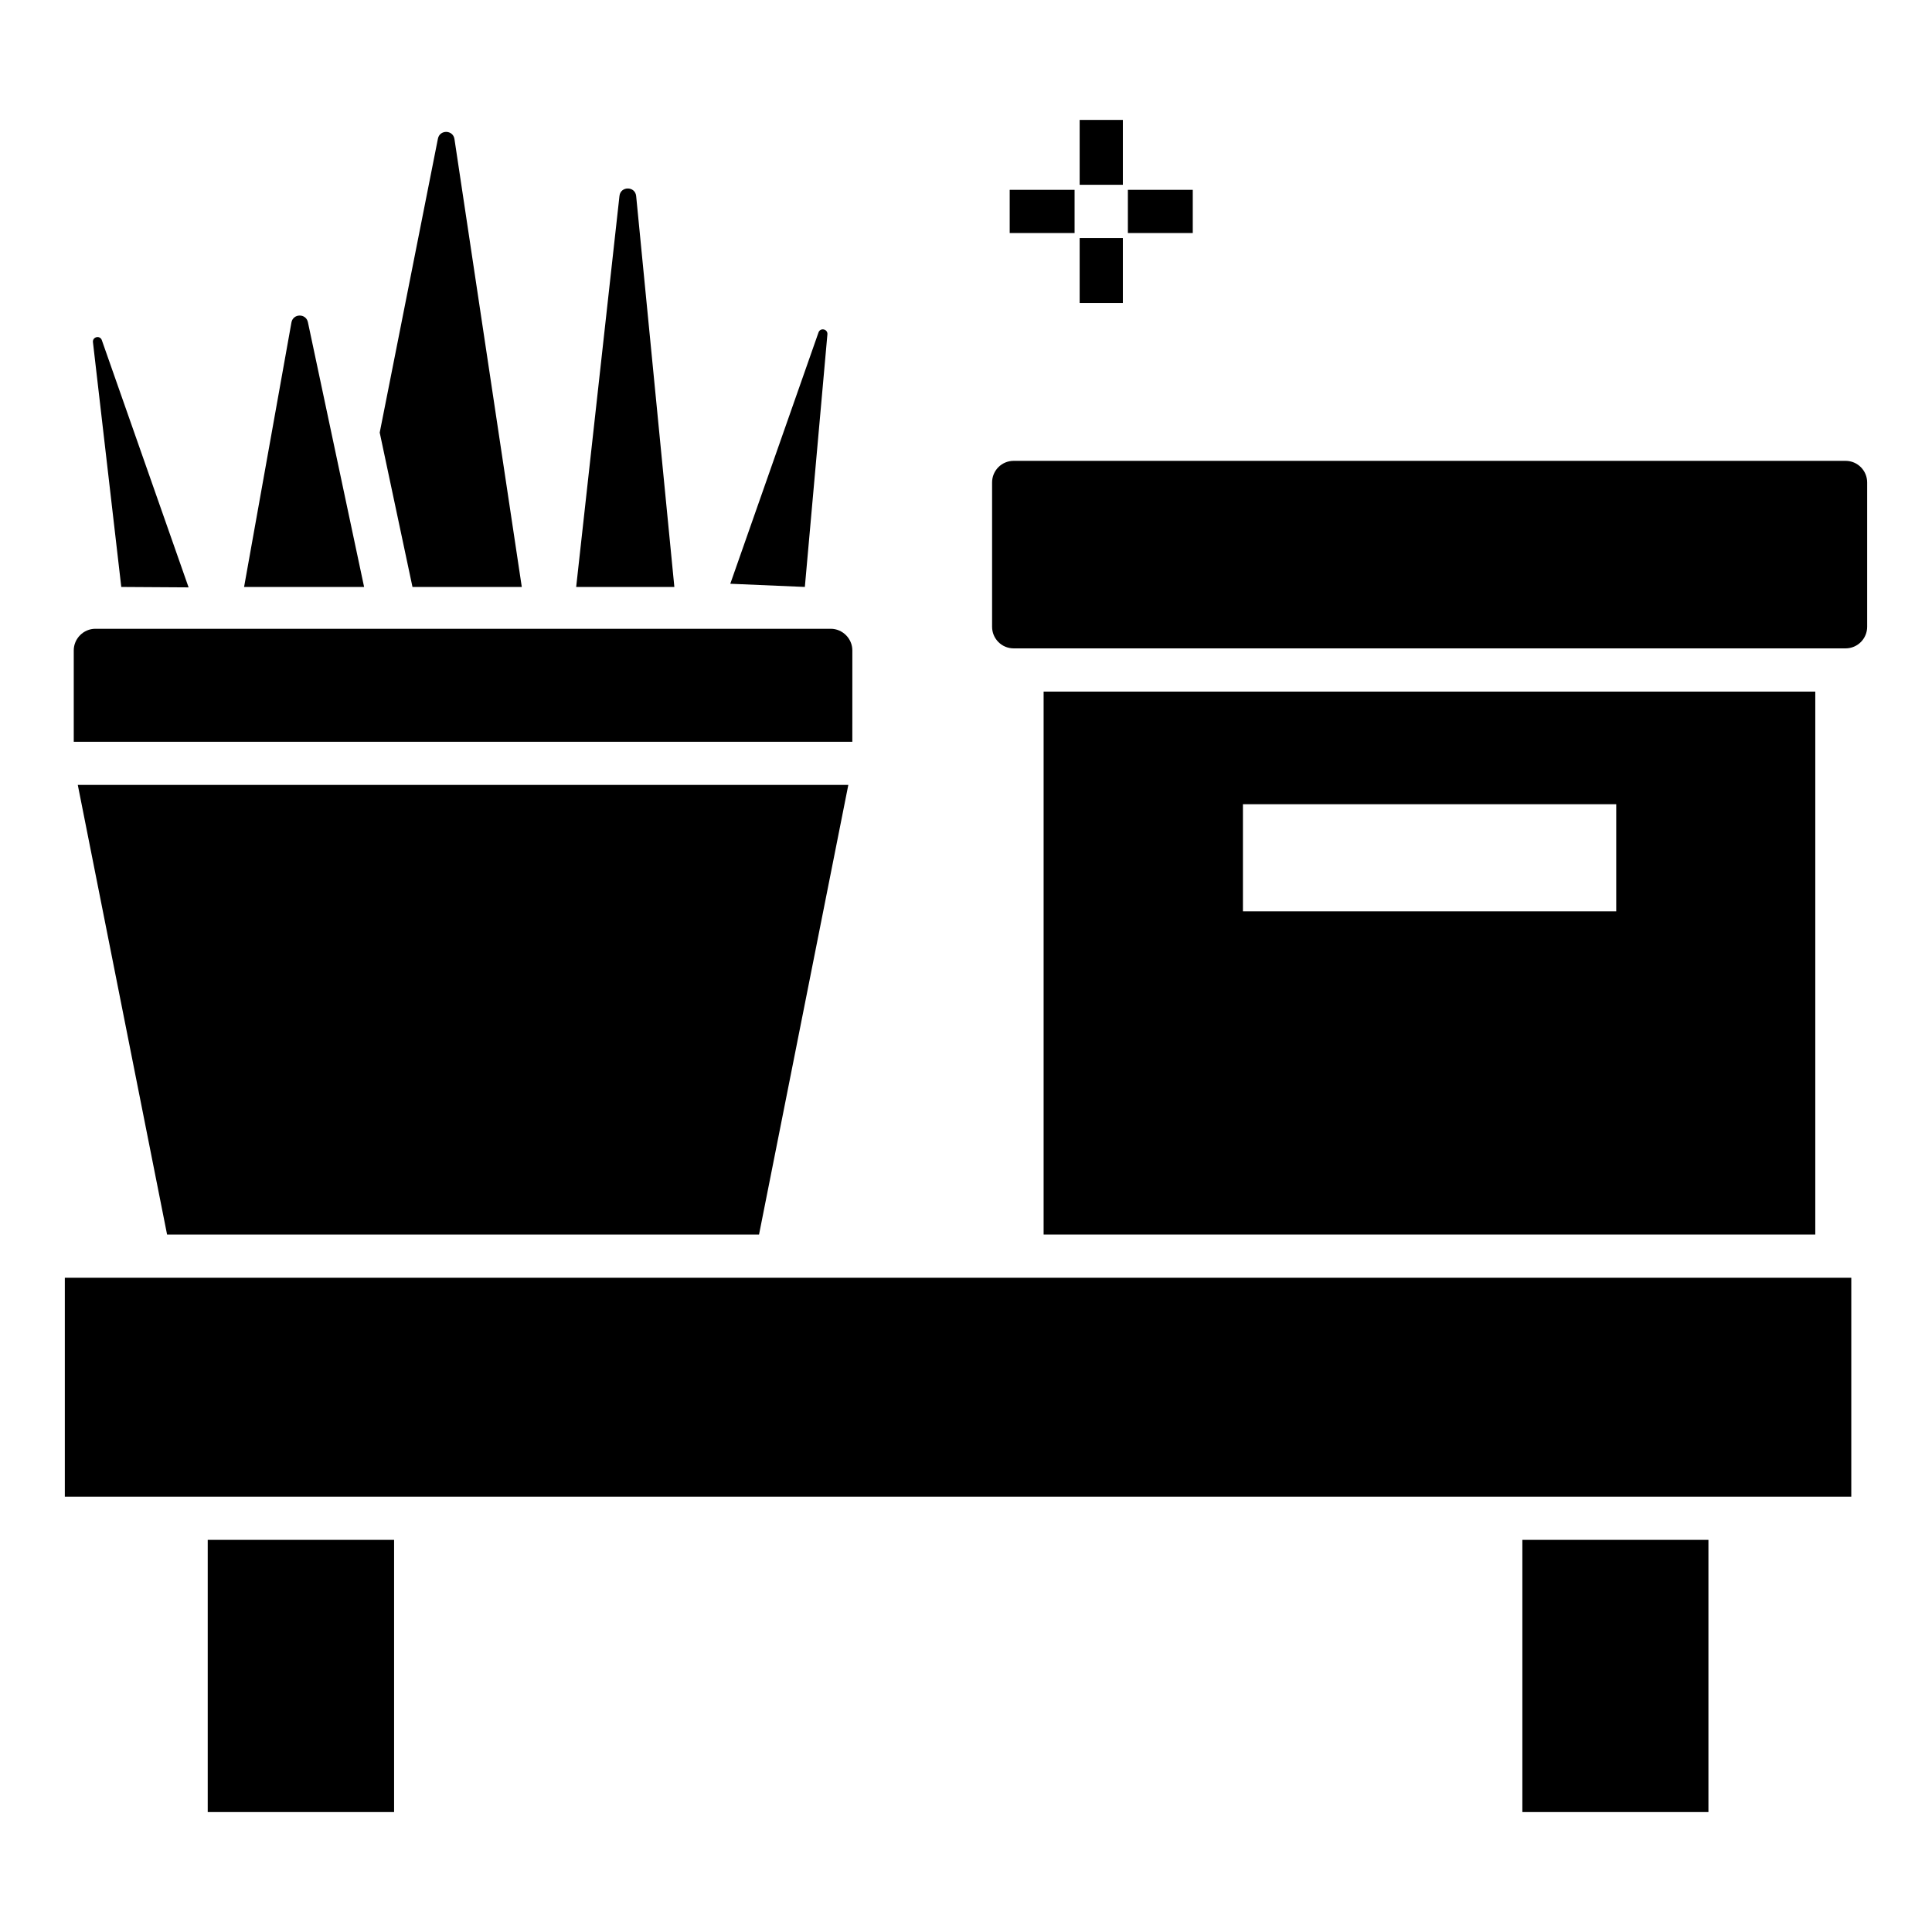
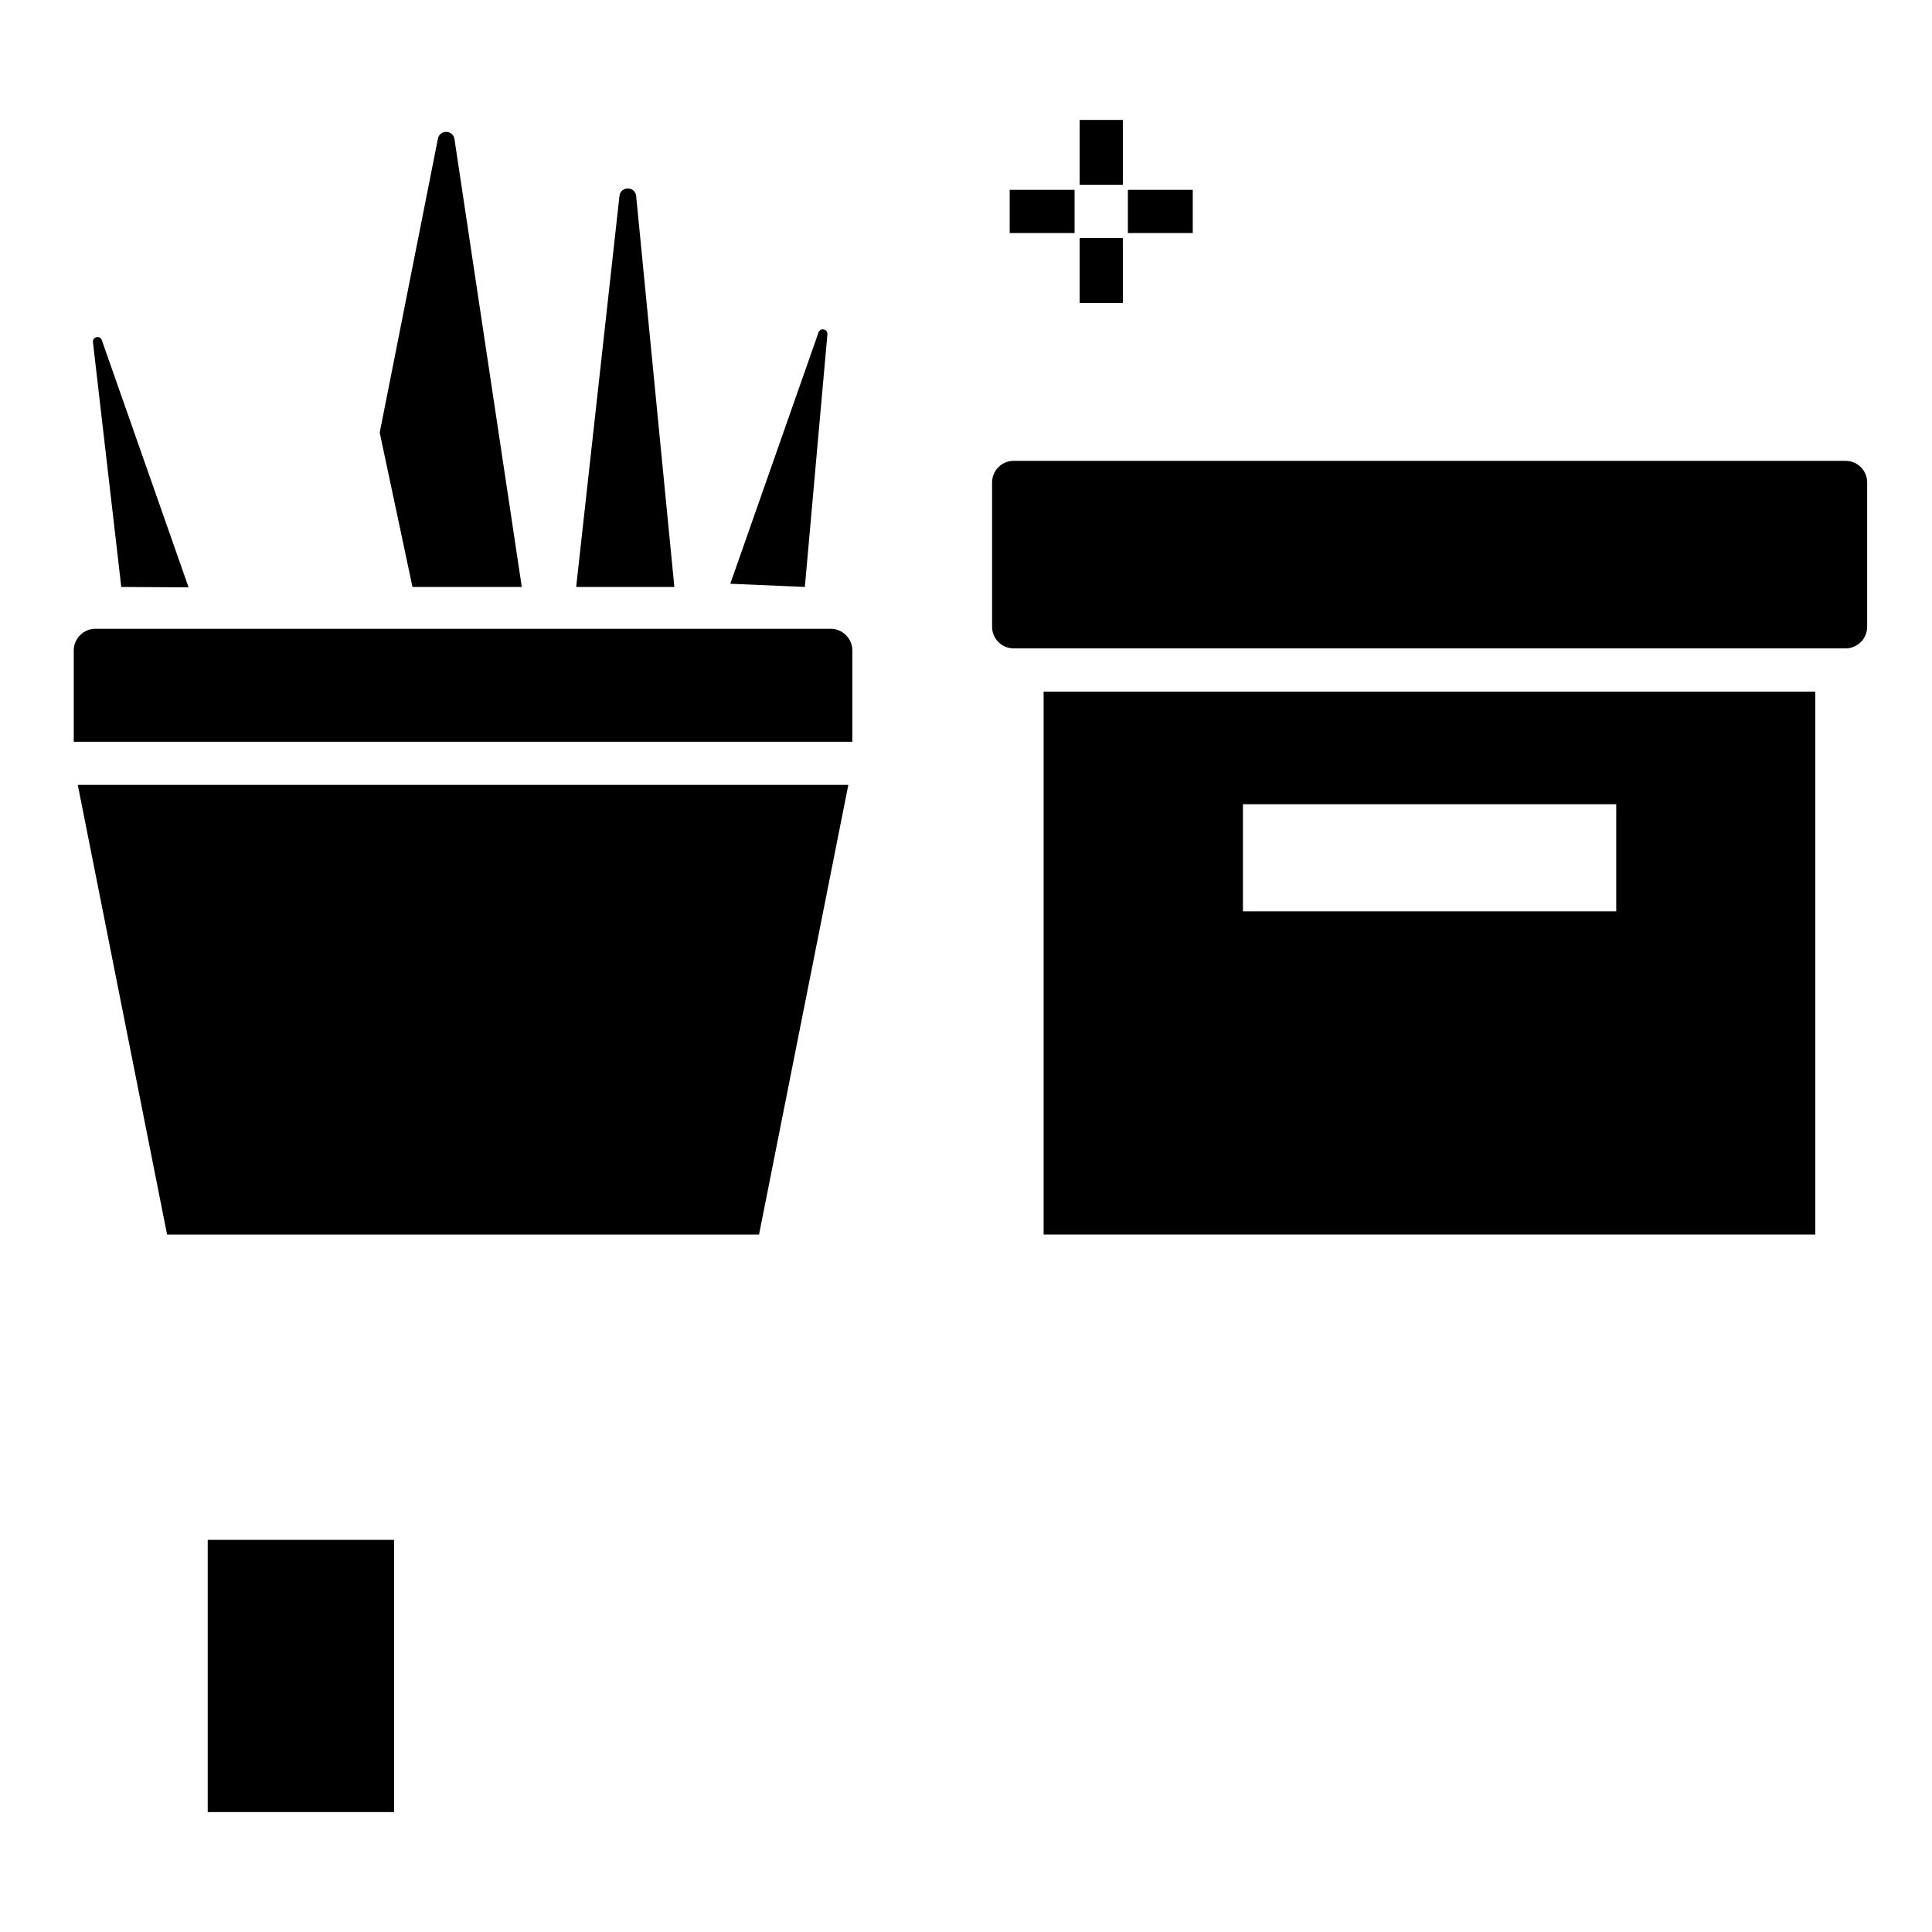
<svg xmlns="http://www.w3.org/2000/svg" fill="#000000" width="800px" height="800px" version="1.1" viewBox="144 144 512 512">
  <g>
-     <path d="m161.18 482.62h473.43v58.016h-473.43z" />
-     <path d="m547.44 552.08h49.312v72.137h-49.312z" />
    <path d="m199.05 552.08h49.387v72.137h-49.387z" />
    <path d="m312.59 195.96c-0.262-2.66-4.133-2.688-4.426-0.027l-11.473 103.62h26.02z" />
    <path d="m193.98 299.66-22.996-65.516c-0.48-1.367-2.519-0.898-2.352 0.543l7.508 64.863z" />
-     <path d="m225.6 229.39c-0.508-2.391-3.938-2.336-4.367 0.07l-12.547 70.086h31.805z" />
    <path d="m282.28 299.55-17.844-118.7c-0.371-2.469-3.898-2.551-4.383-0.102l-15.426 77.891 8.684 40.91z" />
    <path d="m363.27 232.61c0.129-1.422-1.883-1.859-2.356-0.512l-23.379 66.605 19.758 0.844z" />
    <path d="m420.57 327.28v143.89h204.5v-143.89zm151.75 58.242h-98.93v-28.395h98.93z" />
    <path d="m633.09 266.13h-220.45c-3.207 0-5.727 2.594-5.727 5.727v38.242c0 3.129 2.519 5.727 5.727 5.727h220.45c3.207 0 5.727-2.594 5.727-5.727v-38.242c0-3.129-2.519-5.727-5.727-5.727z" />
    <path d="m430.12 175.78h11.449v17.191h-11.449z" />
    <path d="m430.12 207.09h11.449v17.199h-11.449z" />
    <path d="m411.58 194.31h17.195v11.449h-17.195z" />
    <path d="m442.9 194.31h17.195v11.449h-17.195z" />
    <path d="m345.15 471.17 23.664-119.16h-204.2l23.664 119.16z" />
    <path d="m369.88 316.36c0-3.129-2.594-5.727-5.727-5.727h-194.88c-3.129 0-5.727 2.594-5.727 5.727v24.223h206.33z" />
  </g>
</svg>